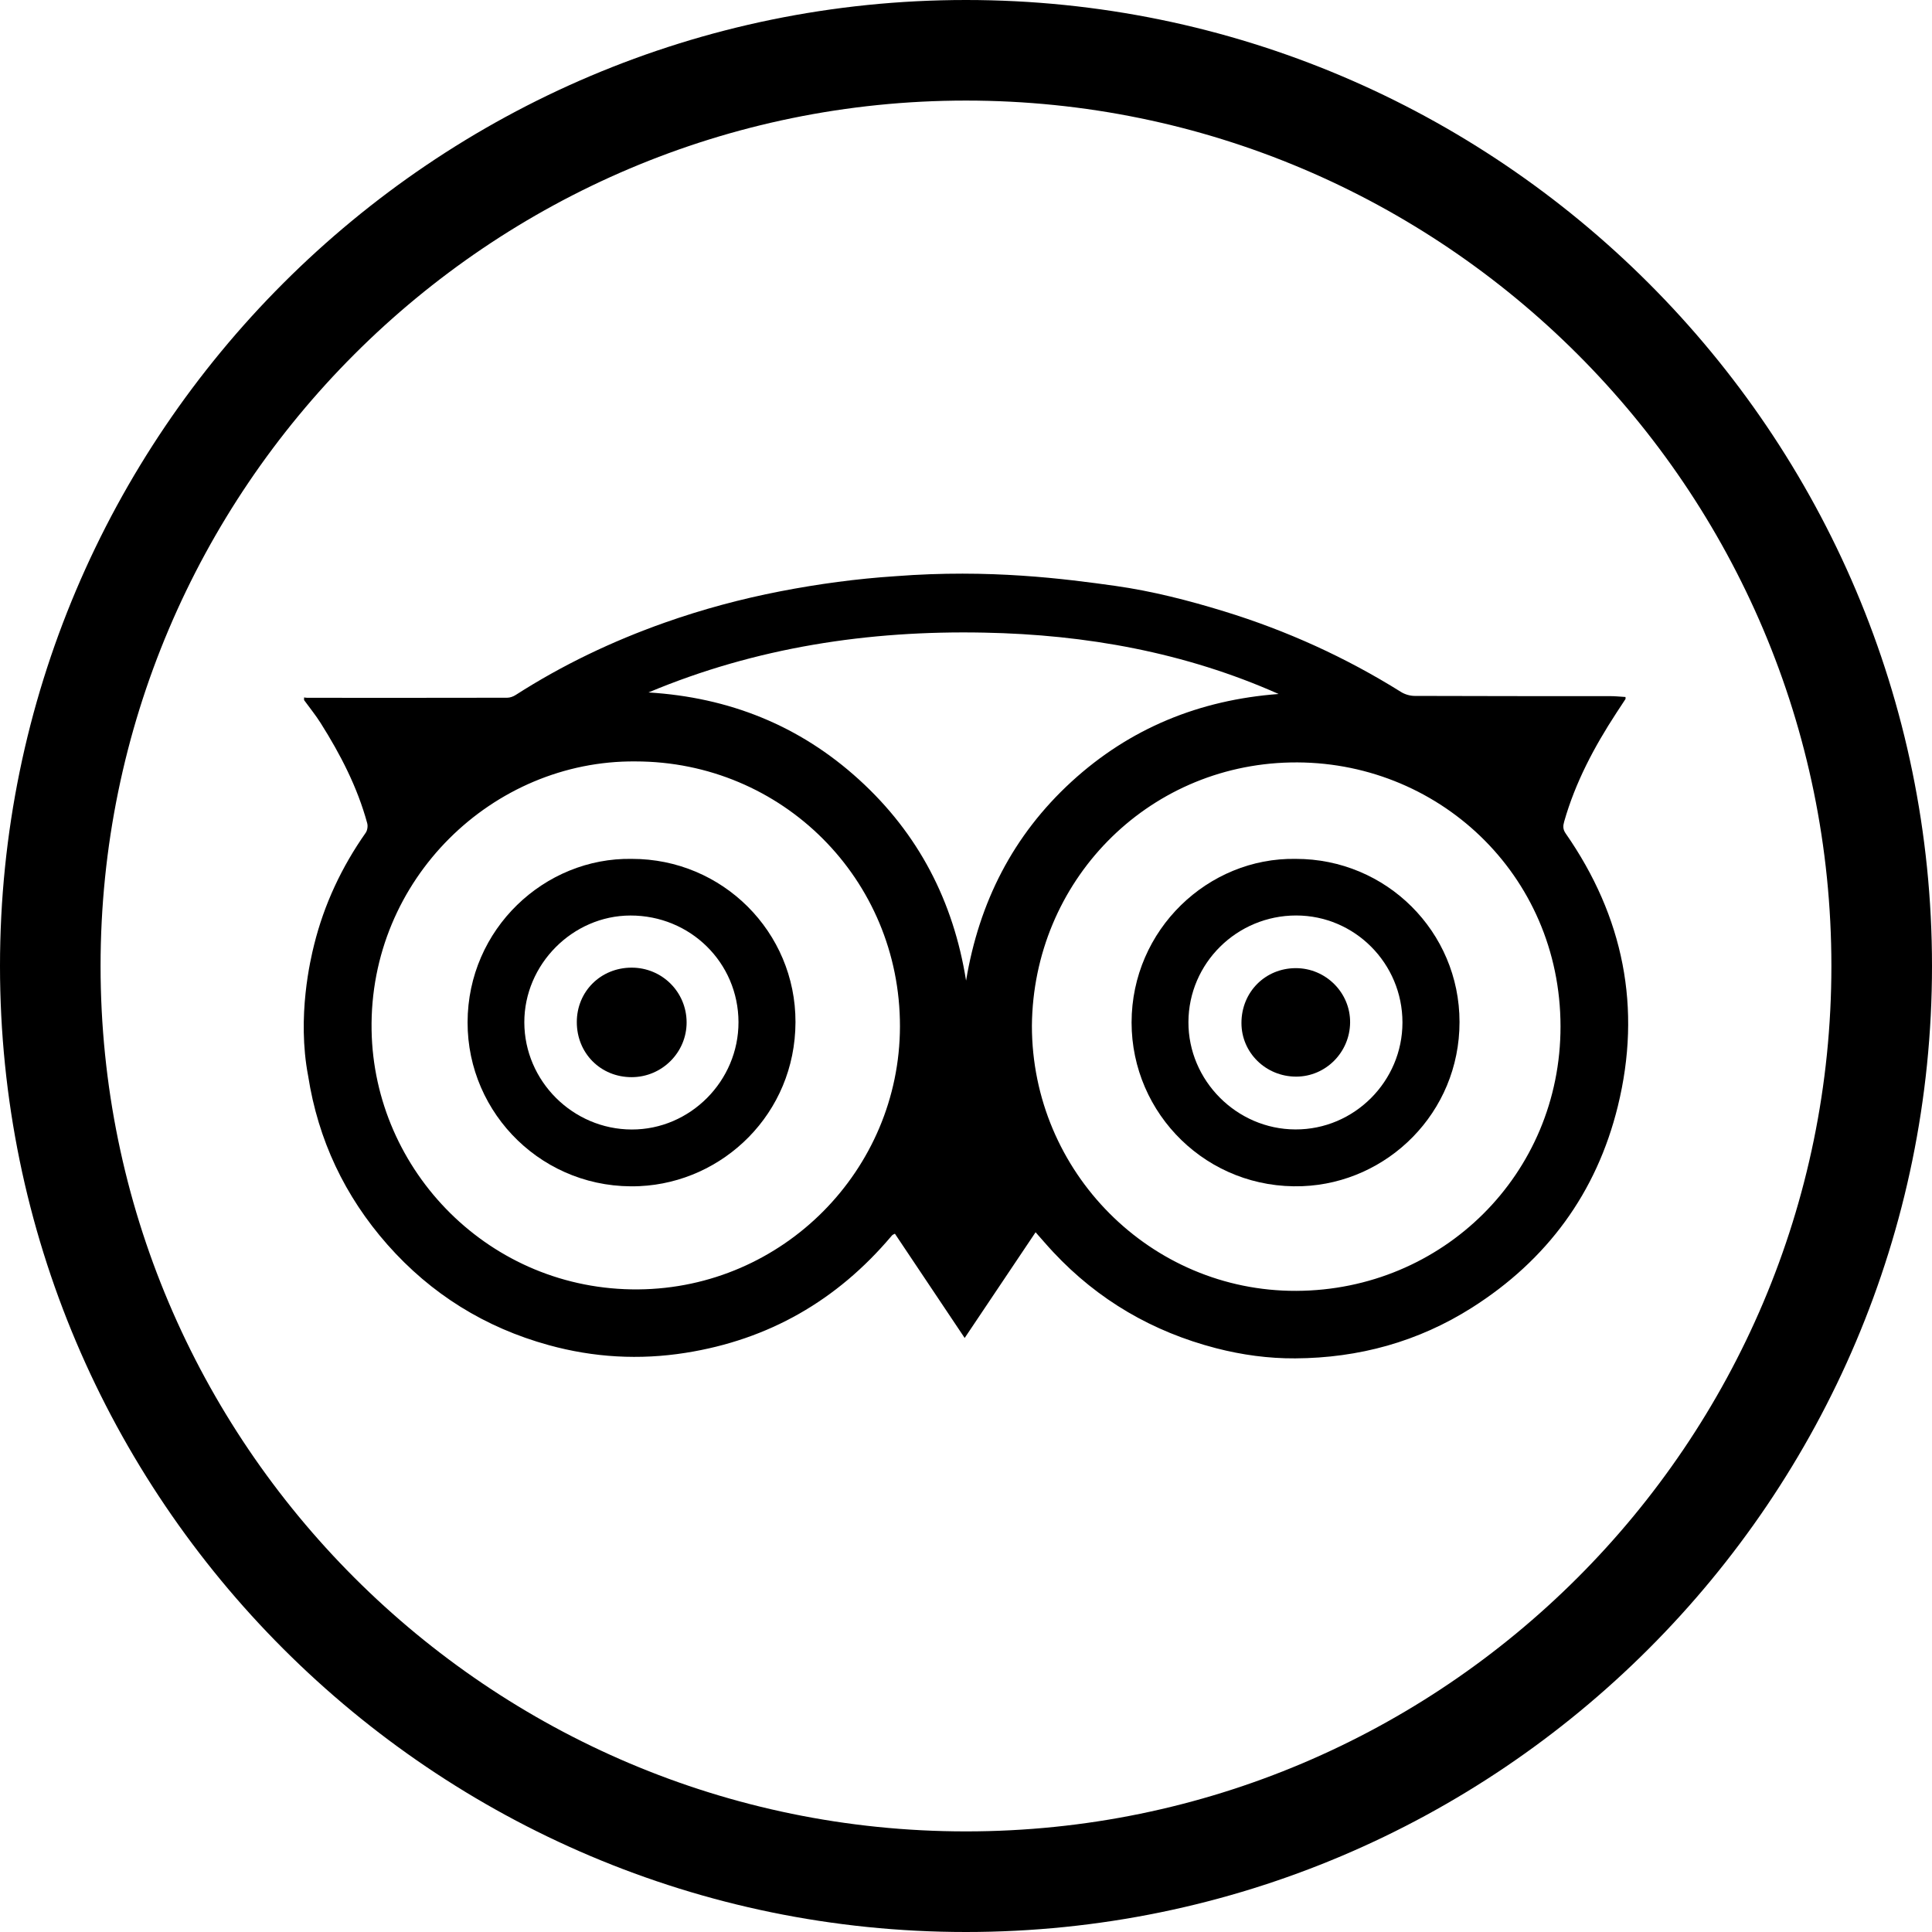
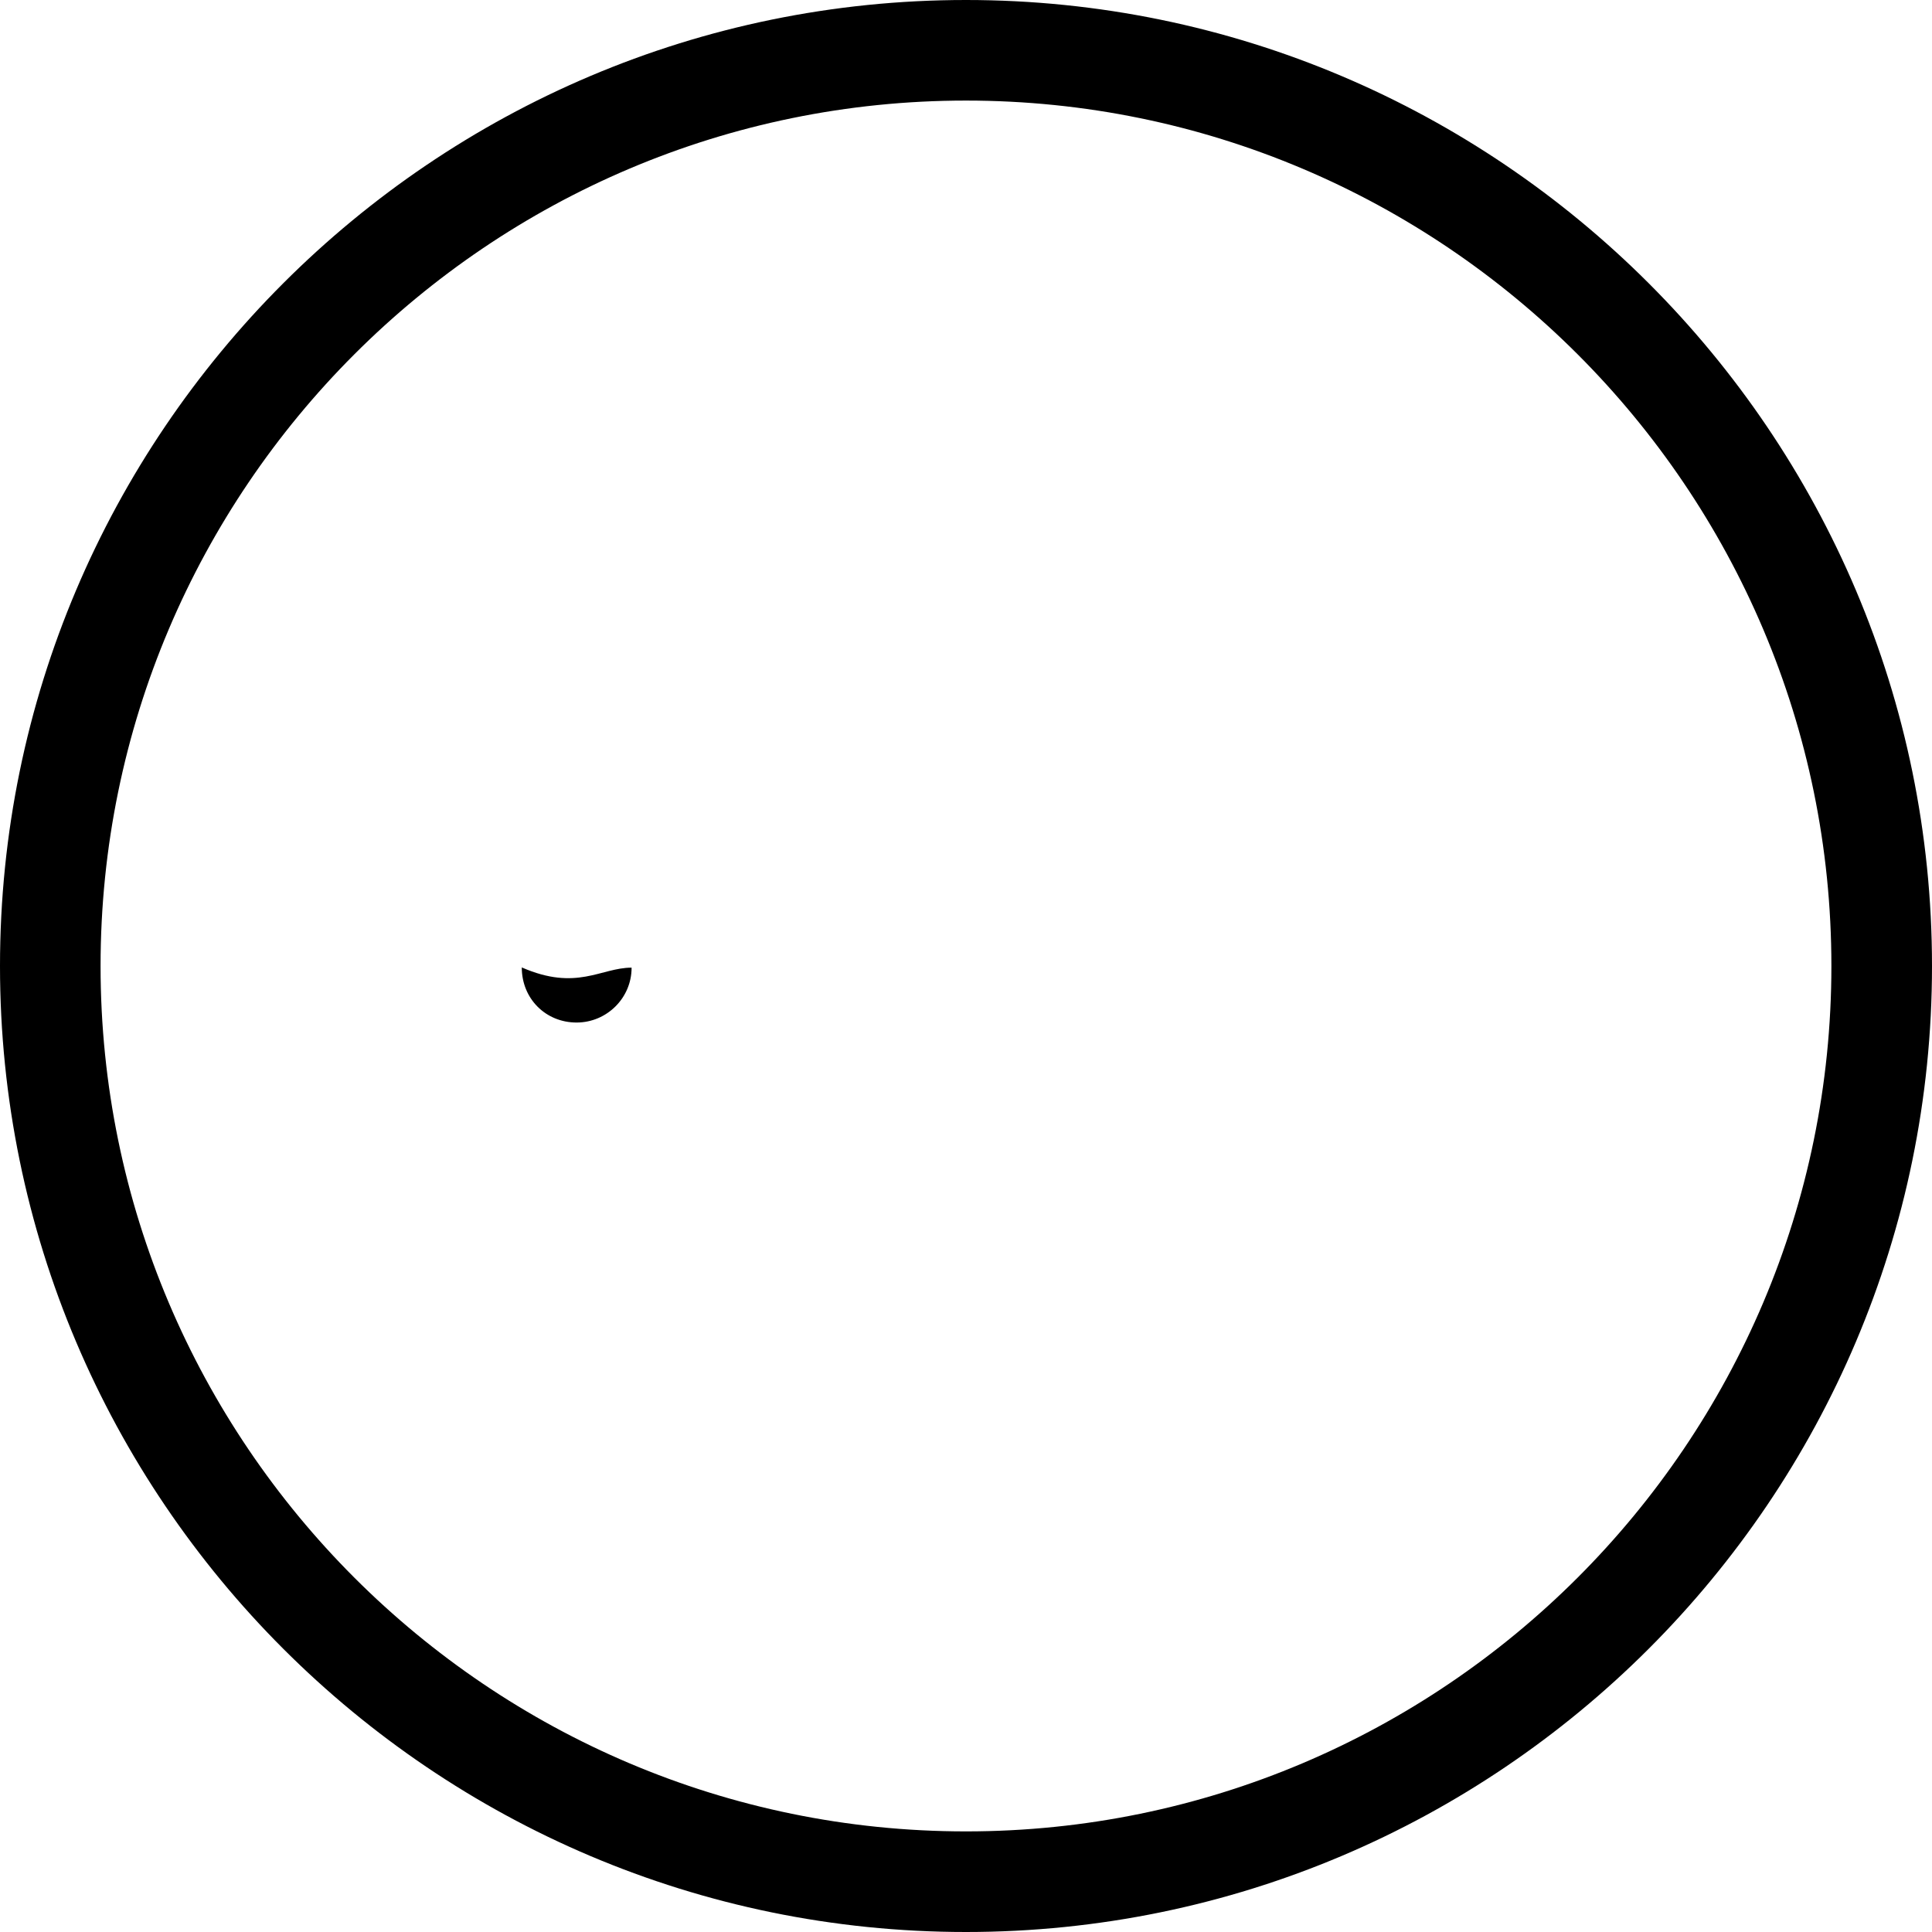
<svg xmlns="http://www.w3.org/2000/svg" version="1.1" id="Layer_1" x="0px" y="0px" viewBox="0 0 54 54" style="enable-background:new 0 0 54 54;" xml:space="preserve">
  <g>
    <path d="M26.999,54C12.111,54,0,41.889,0,27.001S12.111,0,26.999,0S54,12.113,54,27.001S41.887,54,26.999,54z M26.999,2.811   c-13.337,0-24.188,10.851-24.188,24.189c0,13.337,10.851,24.188,24.188,24.188c13.338,0,24.189-10.851,24.189-24.188   C51.189,13.662,40.338,2.811,26.999,2.811z" />
-     <path d="M31.175,16.376c1.033,0.146,2.045,0.406,3.045,0.713c1.745,0.537,3.392,1.284,4.941,2.253   c0.108,0.067,0.252,0.109,0.379,0.109c1.819,0.008,3.638,0.005,5.455,0.006c0.146,0,0.292,0.015,0.438,0.024   c0,0.036,0.005,0.051-0.001,0.059c-0.085,0.131-0.171,0.26-0.256,0.39c-0.617,0.946-1.144,1.936-1.456,3.031   c-0.034,0.118-0.041,0.216,0.039,0.331c1.619,2.325,2.136,4.879,1.459,7.631c-0.593,2.414-1.977,4.296-4.079,5.628   c-1.503,0.953-3.163,1.406-4.936,1.416c-0.745,0.005-1.486-0.096-2.214-0.284c-1.773-0.46-3.294-1.344-4.547-2.683   c-0.165-0.176-0.321-0.359-0.497-0.558c-0.662,0.987-1.314,1.959-1.982,2.955c-0.665-0.994-1.308-1.956-1.95-2.914   c-0.044,0.023-0.057,0.026-0.066,0.034c-0.015,0.012-0.027,0.027-0.039,0.041c-1.515,1.79-3.422,2.887-5.744,3.254   c-1.292,0.205-2.571,0.131-3.826-0.215c-1.778-0.489-3.29-1.427-4.511-2.811c-1.193-1.354-1.935-2.925-2.214-4.711   c-0.319-1.668,0.069-3.275,0.166-3.666c0.281-1.134,0.771-2.176,1.443-3.133c0.047-0.068,0.064-0.188,0.041-0.269   c-0.274-1.005-0.747-1.92-1.3-2.796c-0.14-0.223-0.309-0.429-0.464-0.643c0-0.024,0-0.05,0-0.074   c0.031,0.004,0.062,0.01,0.092,0.01c1.861,0.001,3.722,0.002,5.584-0.002c0.081,0,0.171-0.033,0.24-0.078   c1.308-0.839,2.701-1.504,4.165-2.021c1.056-0.373,2.134-0.663,3.233-0.876c1.064-0.206,2.134-0.351,3.216-0.422   C27.667,15.901,29.774,16.18,31.175,16.376z M28.842,28.669c0,4.087,3.316,7.426,7.389,7.411c4.088-0.015,7.389-3.26,7.386-7.392   c-0.003-4.259-3.457-7.46-7.545-7.377C32.037,21.394,28.879,24.646,28.842,28.669z M17.759,21.282   c-3.976-0.035-7.442,3.284-7.373,7.51c0.065,3.942,3.313,7.283,7.455,7.247c4.05-0.035,7.305-3.342,7.313-7.347   C25.161,24.578,21.866,21.282,17.759,21.282z M18.125,19.354c2.246,0.137,4.219,0.92,5.885,2.436   c1.663,1.513,2.638,3.4,2.992,5.619c0.364-2.193,1.313-4.062,2.946-5.56c1.635-1.499,3.581-2.286,5.79-2.452   c-2.621-1.165-5.386-1.66-8.231-1.715C24.274,17.617,21.129,18.094,18.125,19.354z" />
-     <path d="M36.216,24.006c2.529-0.004,4.578,2.034,4.578,4.56c0,2.537-2.014,4.497-4.39,4.588c-2.653,0.102-4.776-2.012-4.776-4.577   C31.631,25.984,33.769,23.963,36.216,24.006z M39.199,28.577c-0.001-1.649-1.334-2.989-2.971-2.989   c-1.656,0-3.005,1.333-3.011,2.977c-0.006,1.637,1.349,2.999,2.99,3.003C37.85,31.575,39.2,30.223,39.199,28.577z" />
-     <path d="M17.661,24.006c2.528-0.003,4.58,2.039,4.573,4.565c-0.007,2.557-2.023,4.475-4.357,4.582   c-2.664,0.122-4.813-2.002-4.808-4.58C13.074,25.961,15.227,23.962,17.661,24.006z M20.641,28.567   c-0.005-1.659-1.346-2.981-3.021-2.978c-1.615,0.003-2.969,1.366-2.965,2.988c0.004,1.64,1.356,2.989,3.002,2.993   C19.292,31.574,20.645,30.212,20.641,28.567z" />
-     <path d="M36.218,27.06c0.838-0.001,1.526,0.687,1.518,1.52c-0.008,0.835-0.684,1.512-1.508,1.512c-0.849,0-1.531-0.671-1.529-1.502   C34.7,27.728,35.363,27.061,36.218,27.06z" />
-     <path d="M17.653,27.046c0.851-0.001,1.535,0.679,1.538,1.527c0.003,0.841-0.687,1.532-1.534,1.534   c-0.867,0.002-1.536-0.668-1.535-1.54C16.122,27.712,16.79,27.047,17.653,27.046z" />
+     <path d="M17.653,27.046c0.003,0.841-0.687,1.532-1.534,1.534   c-0.867,0.002-1.536-0.668-1.535-1.54C16.122,27.712,16.79,27.047,17.653,27.046z" />
  </g>
</svg>